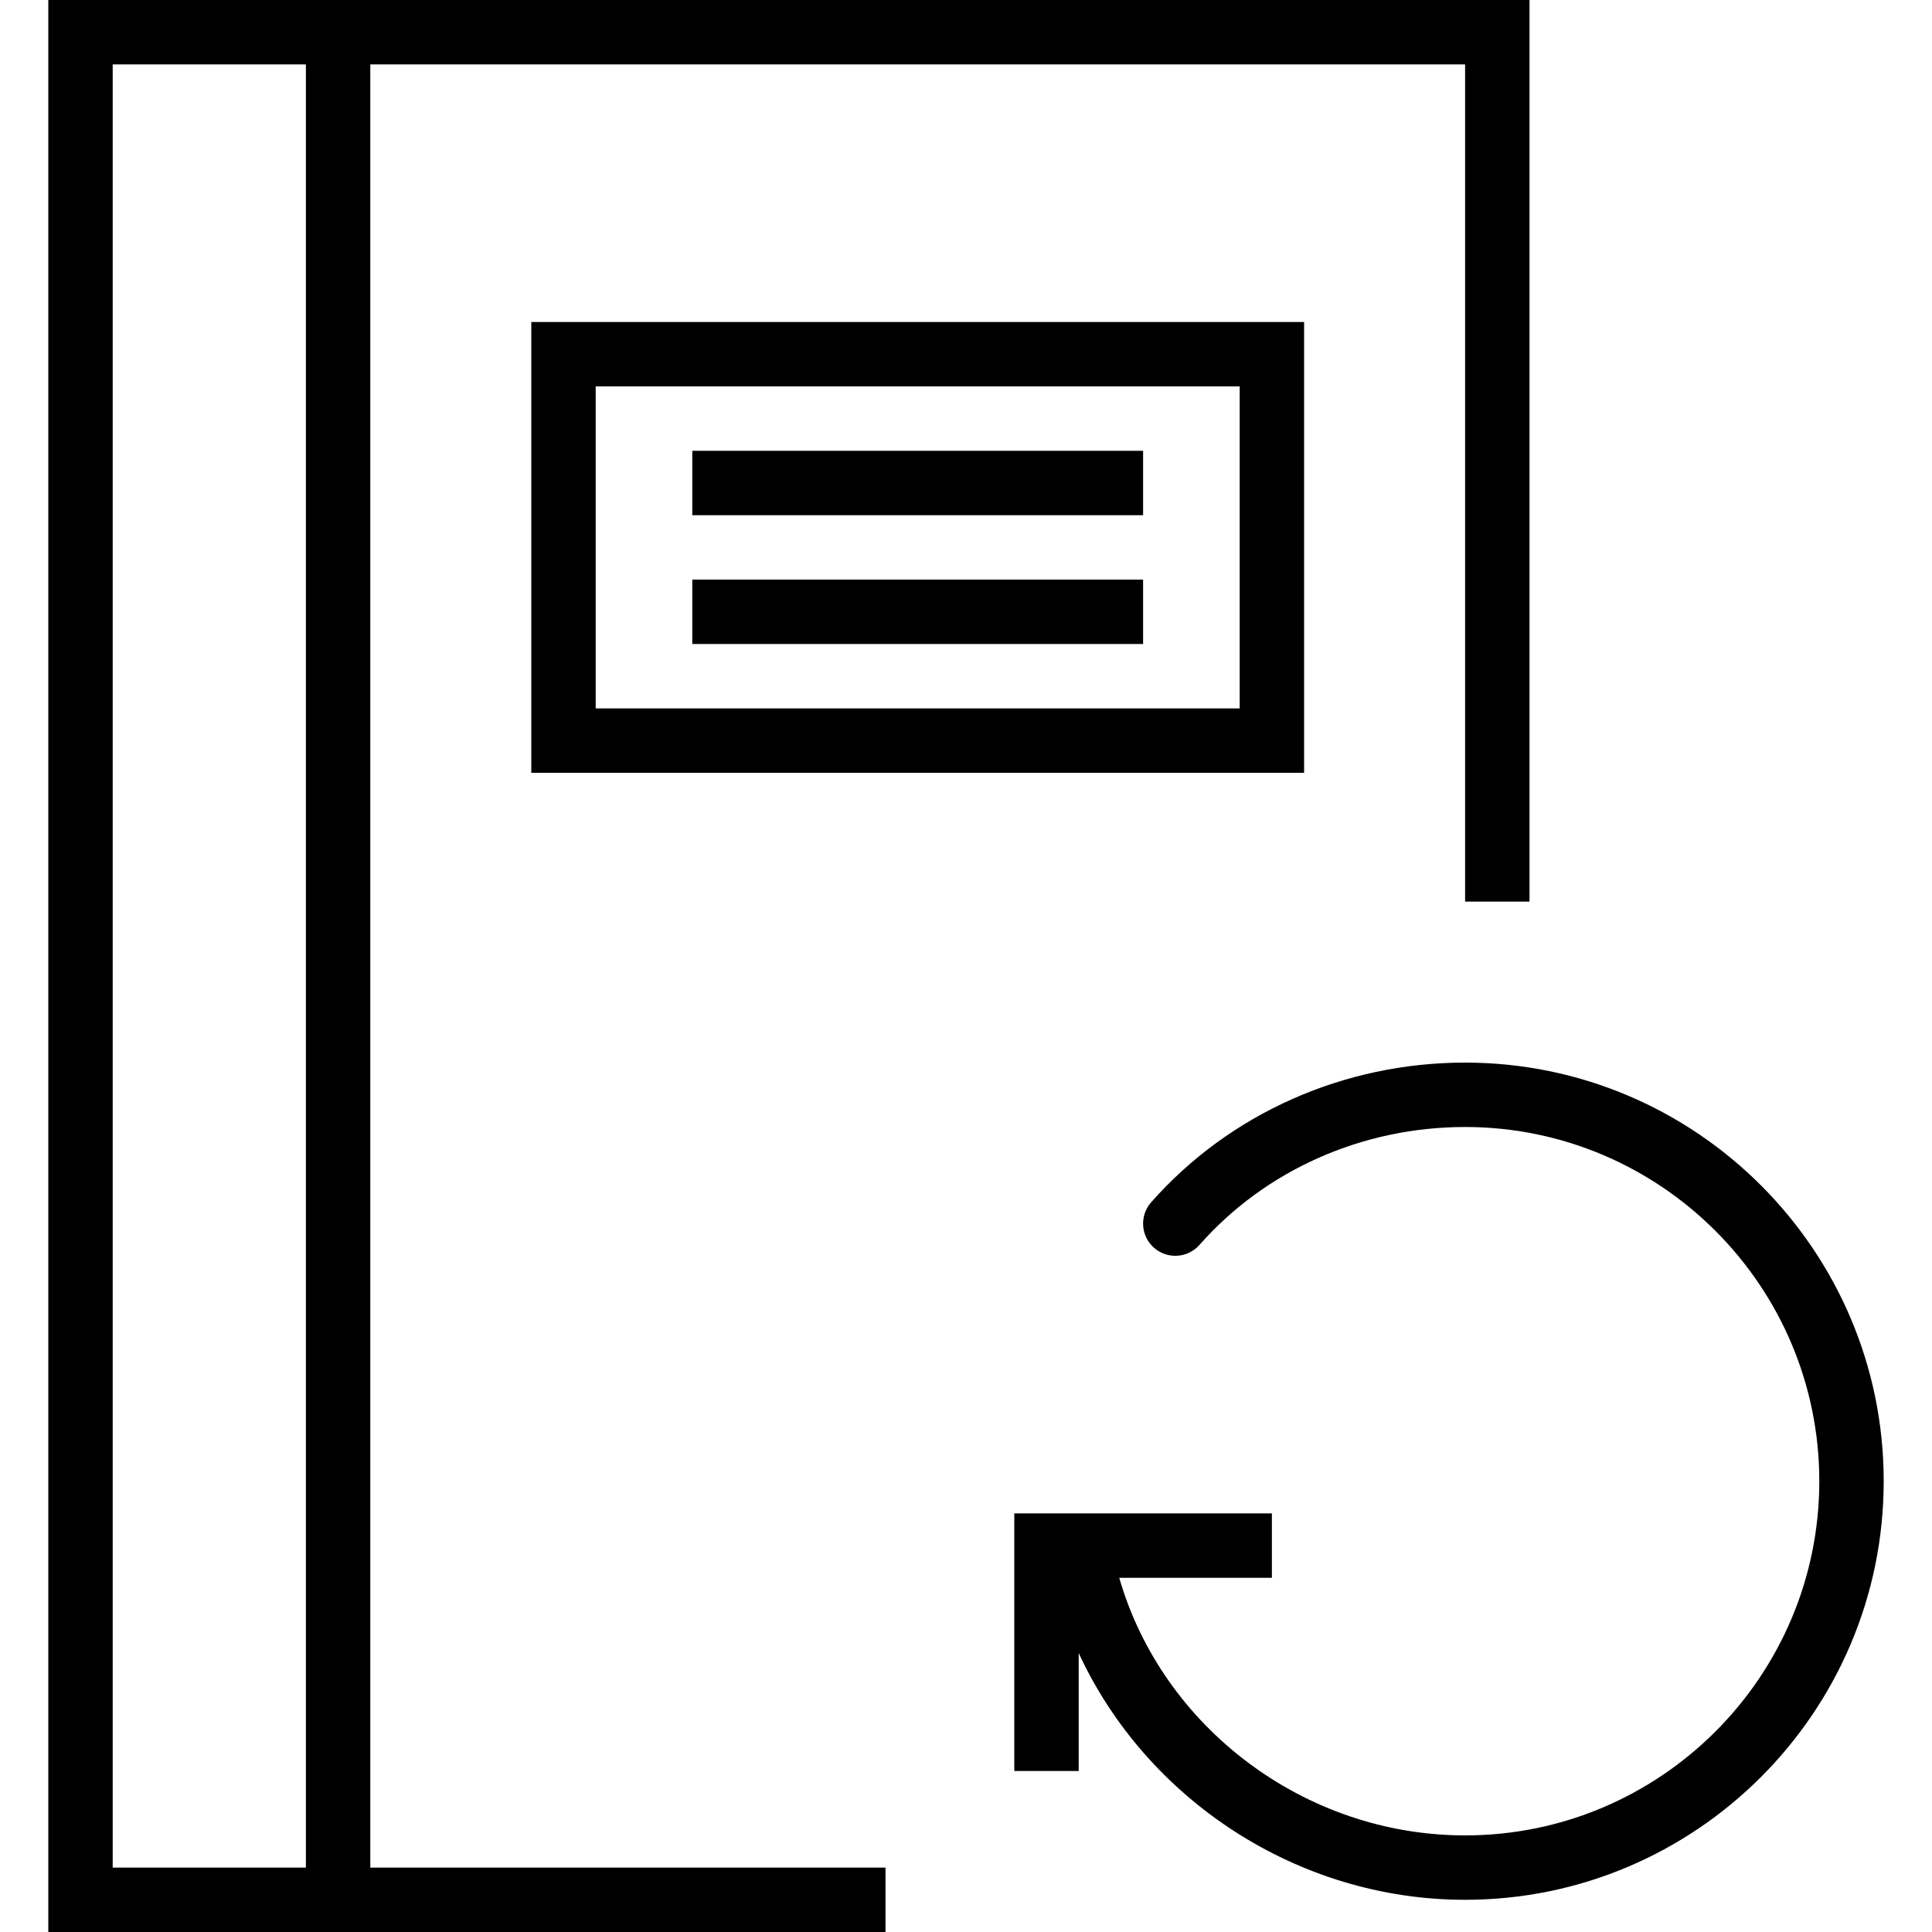
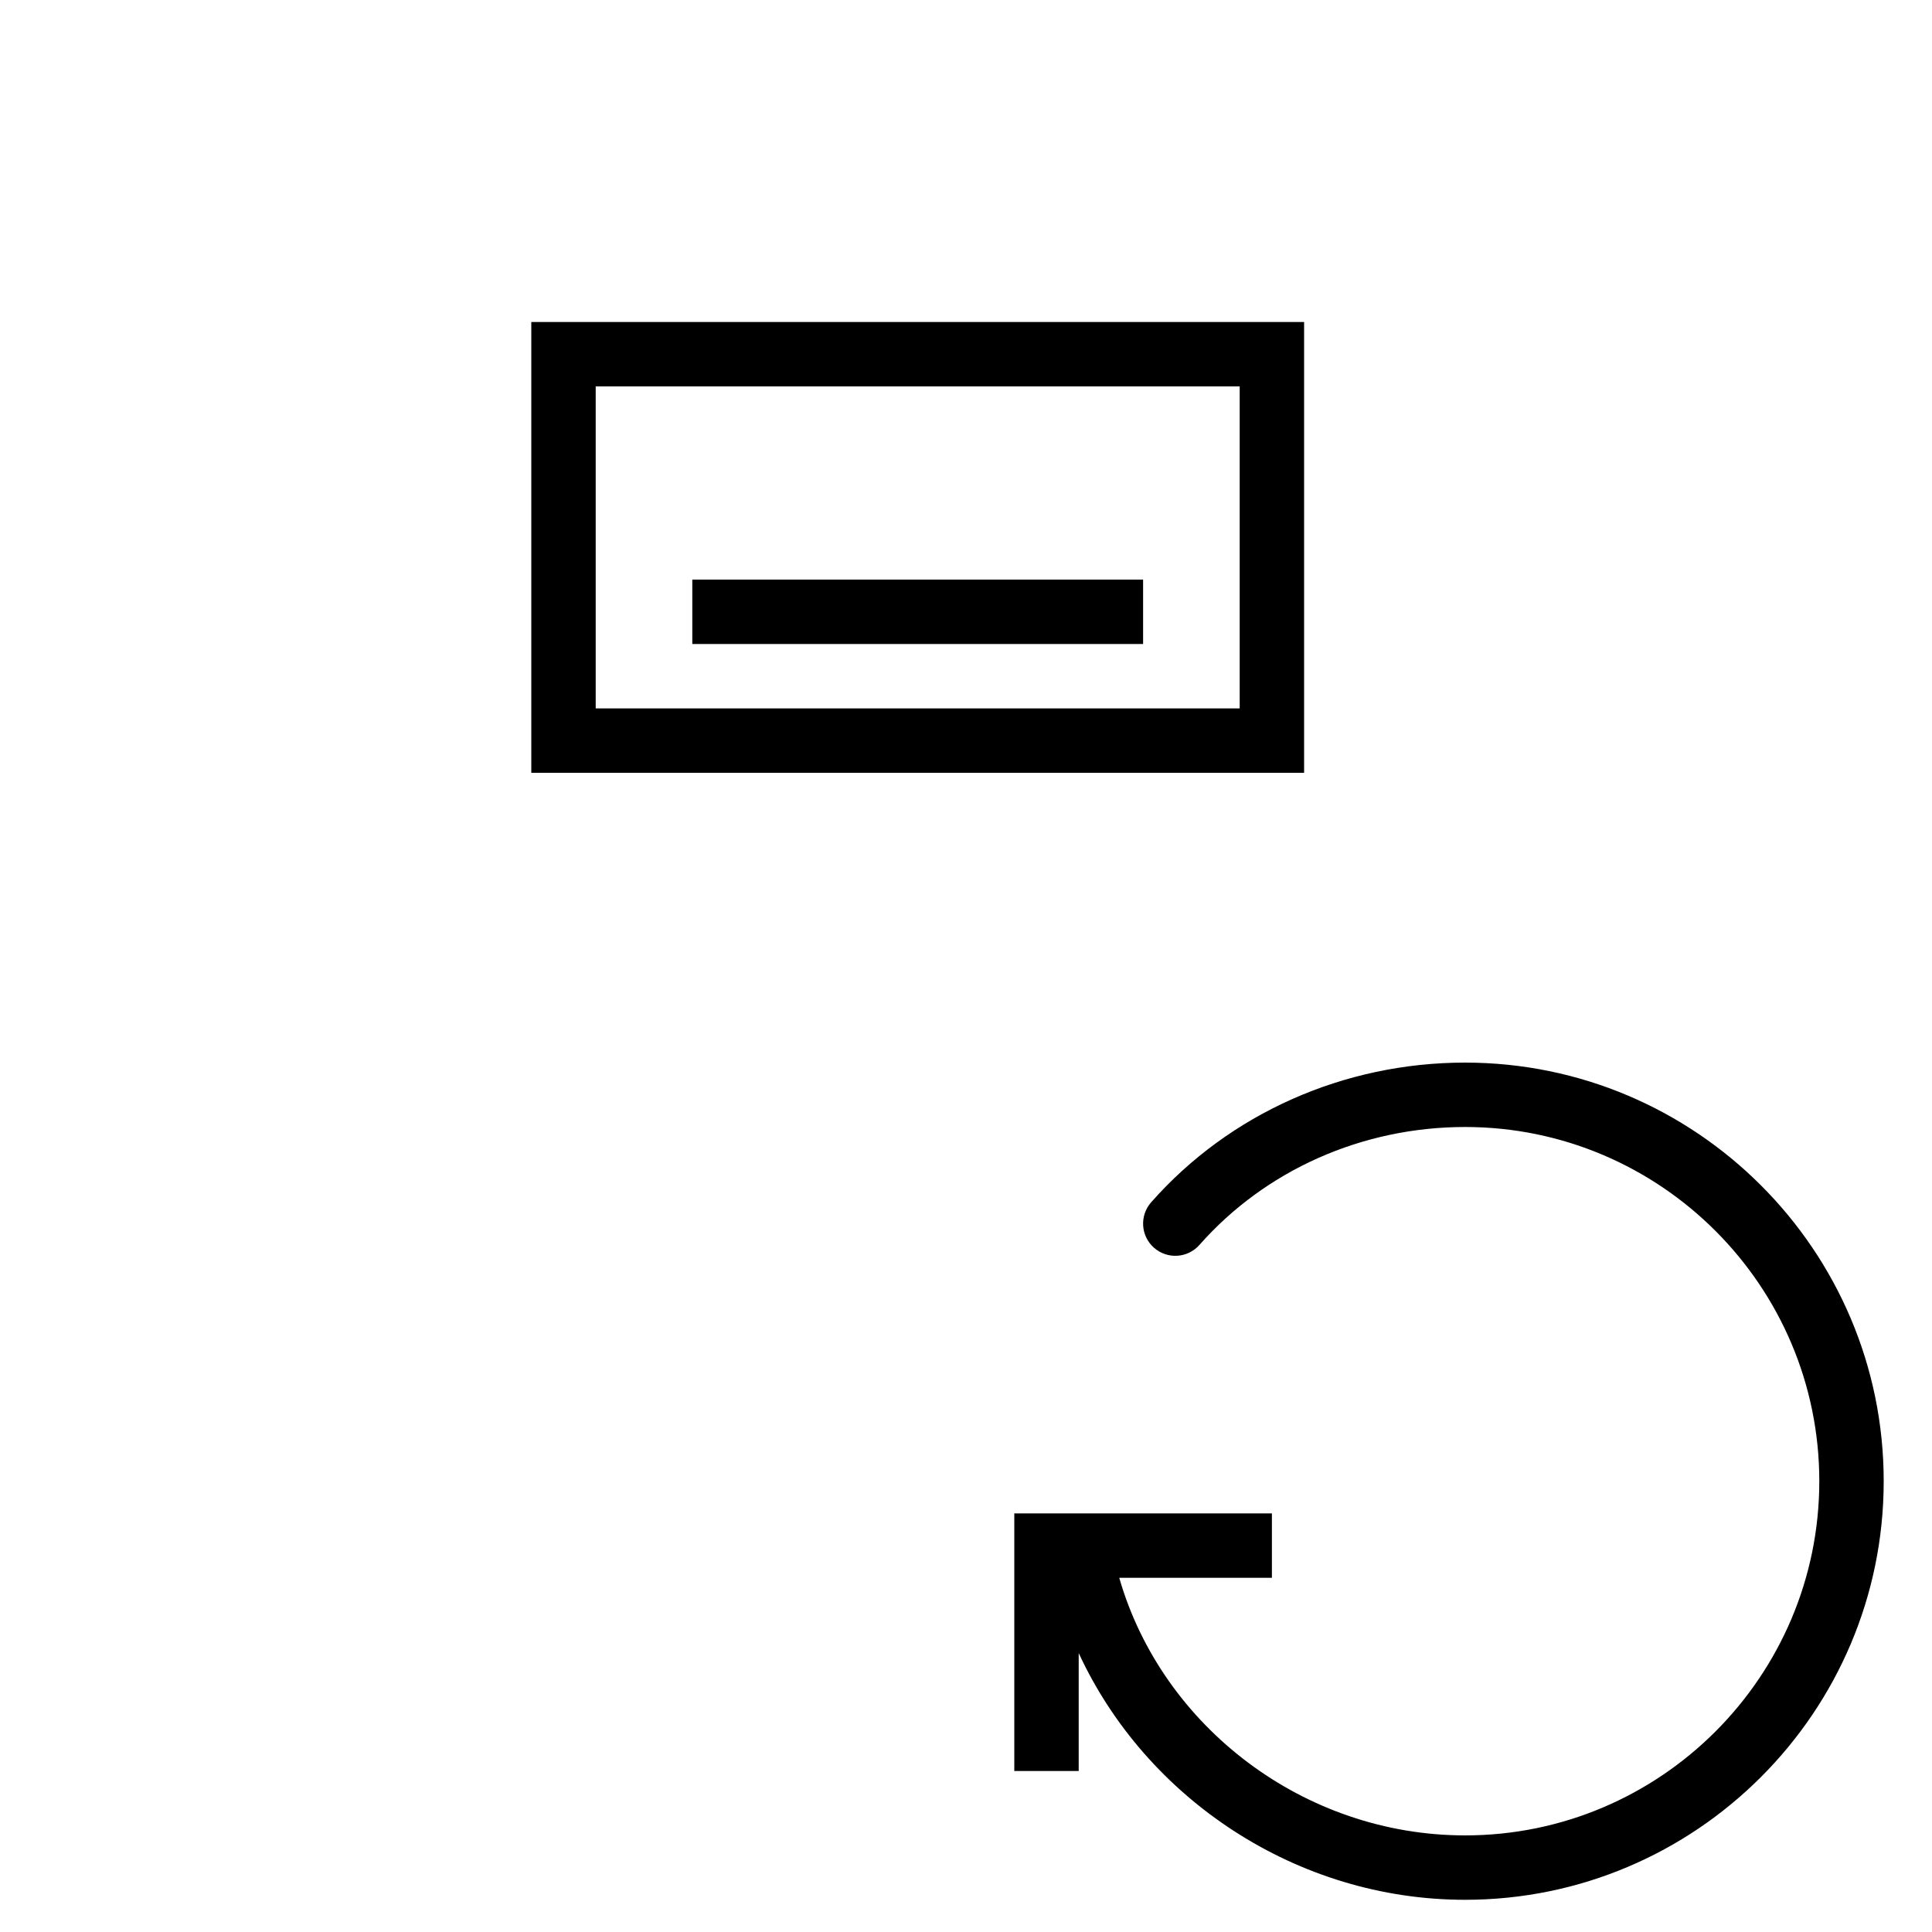
<svg xmlns="http://www.w3.org/2000/svg" version="1.1" id="Capa_1" x="0px" y="0px" viewBox="0 0 60 60" style="enable-background:new 0 0 60 60;" xml:space="preserve">
  <g>
    <path d="M45.5,33c-3.764,0-7.317,1.581-9.75,4.338c-0.365,0.415-0.326,1.047,0.088,1.412c0.415,0.365,1.045,0.327,1.412-0.088   C39.303,36.335,42.311,35,45.5,35c6.065,0,11,4.935,11,11s-4.935,11-11,11c-4.992,0-9.407-3.367-10.741-8H39.5v-2h-8v8h2v-3.663   C35.593,55.867,40.281,59,45.5,59c7.168,0,13-5.832,13-13S52.668,33,45.5,33z" />
-     <path d="M11.5,2h34v26h2V0h-36h-10v60h10h16v-2h-16V2z M3.5,58V2h6v56H3.5z" />
    <path d="M40.5,24V10h-24v14H40.5z M18.5,12h20v10h-20V12z" />
-     <rect x="21.5" y="14" width="14" height="2" />
    <rect x="21.5" y="18" width="14" height="2" />
  </g>
  <g>
</g>
  <g>
</g>
  <g>
</g>
  <g>
</g>
  <g>
</g>
  <g>
</g>
  <g>
</g>
  <g>
</g>
  <g>
</g>
  <g>
</g>
  <g>
</g>
  <g>
</g>
  <g>
</g>
  <g>
</g>
  <g>
</g>
</svg>